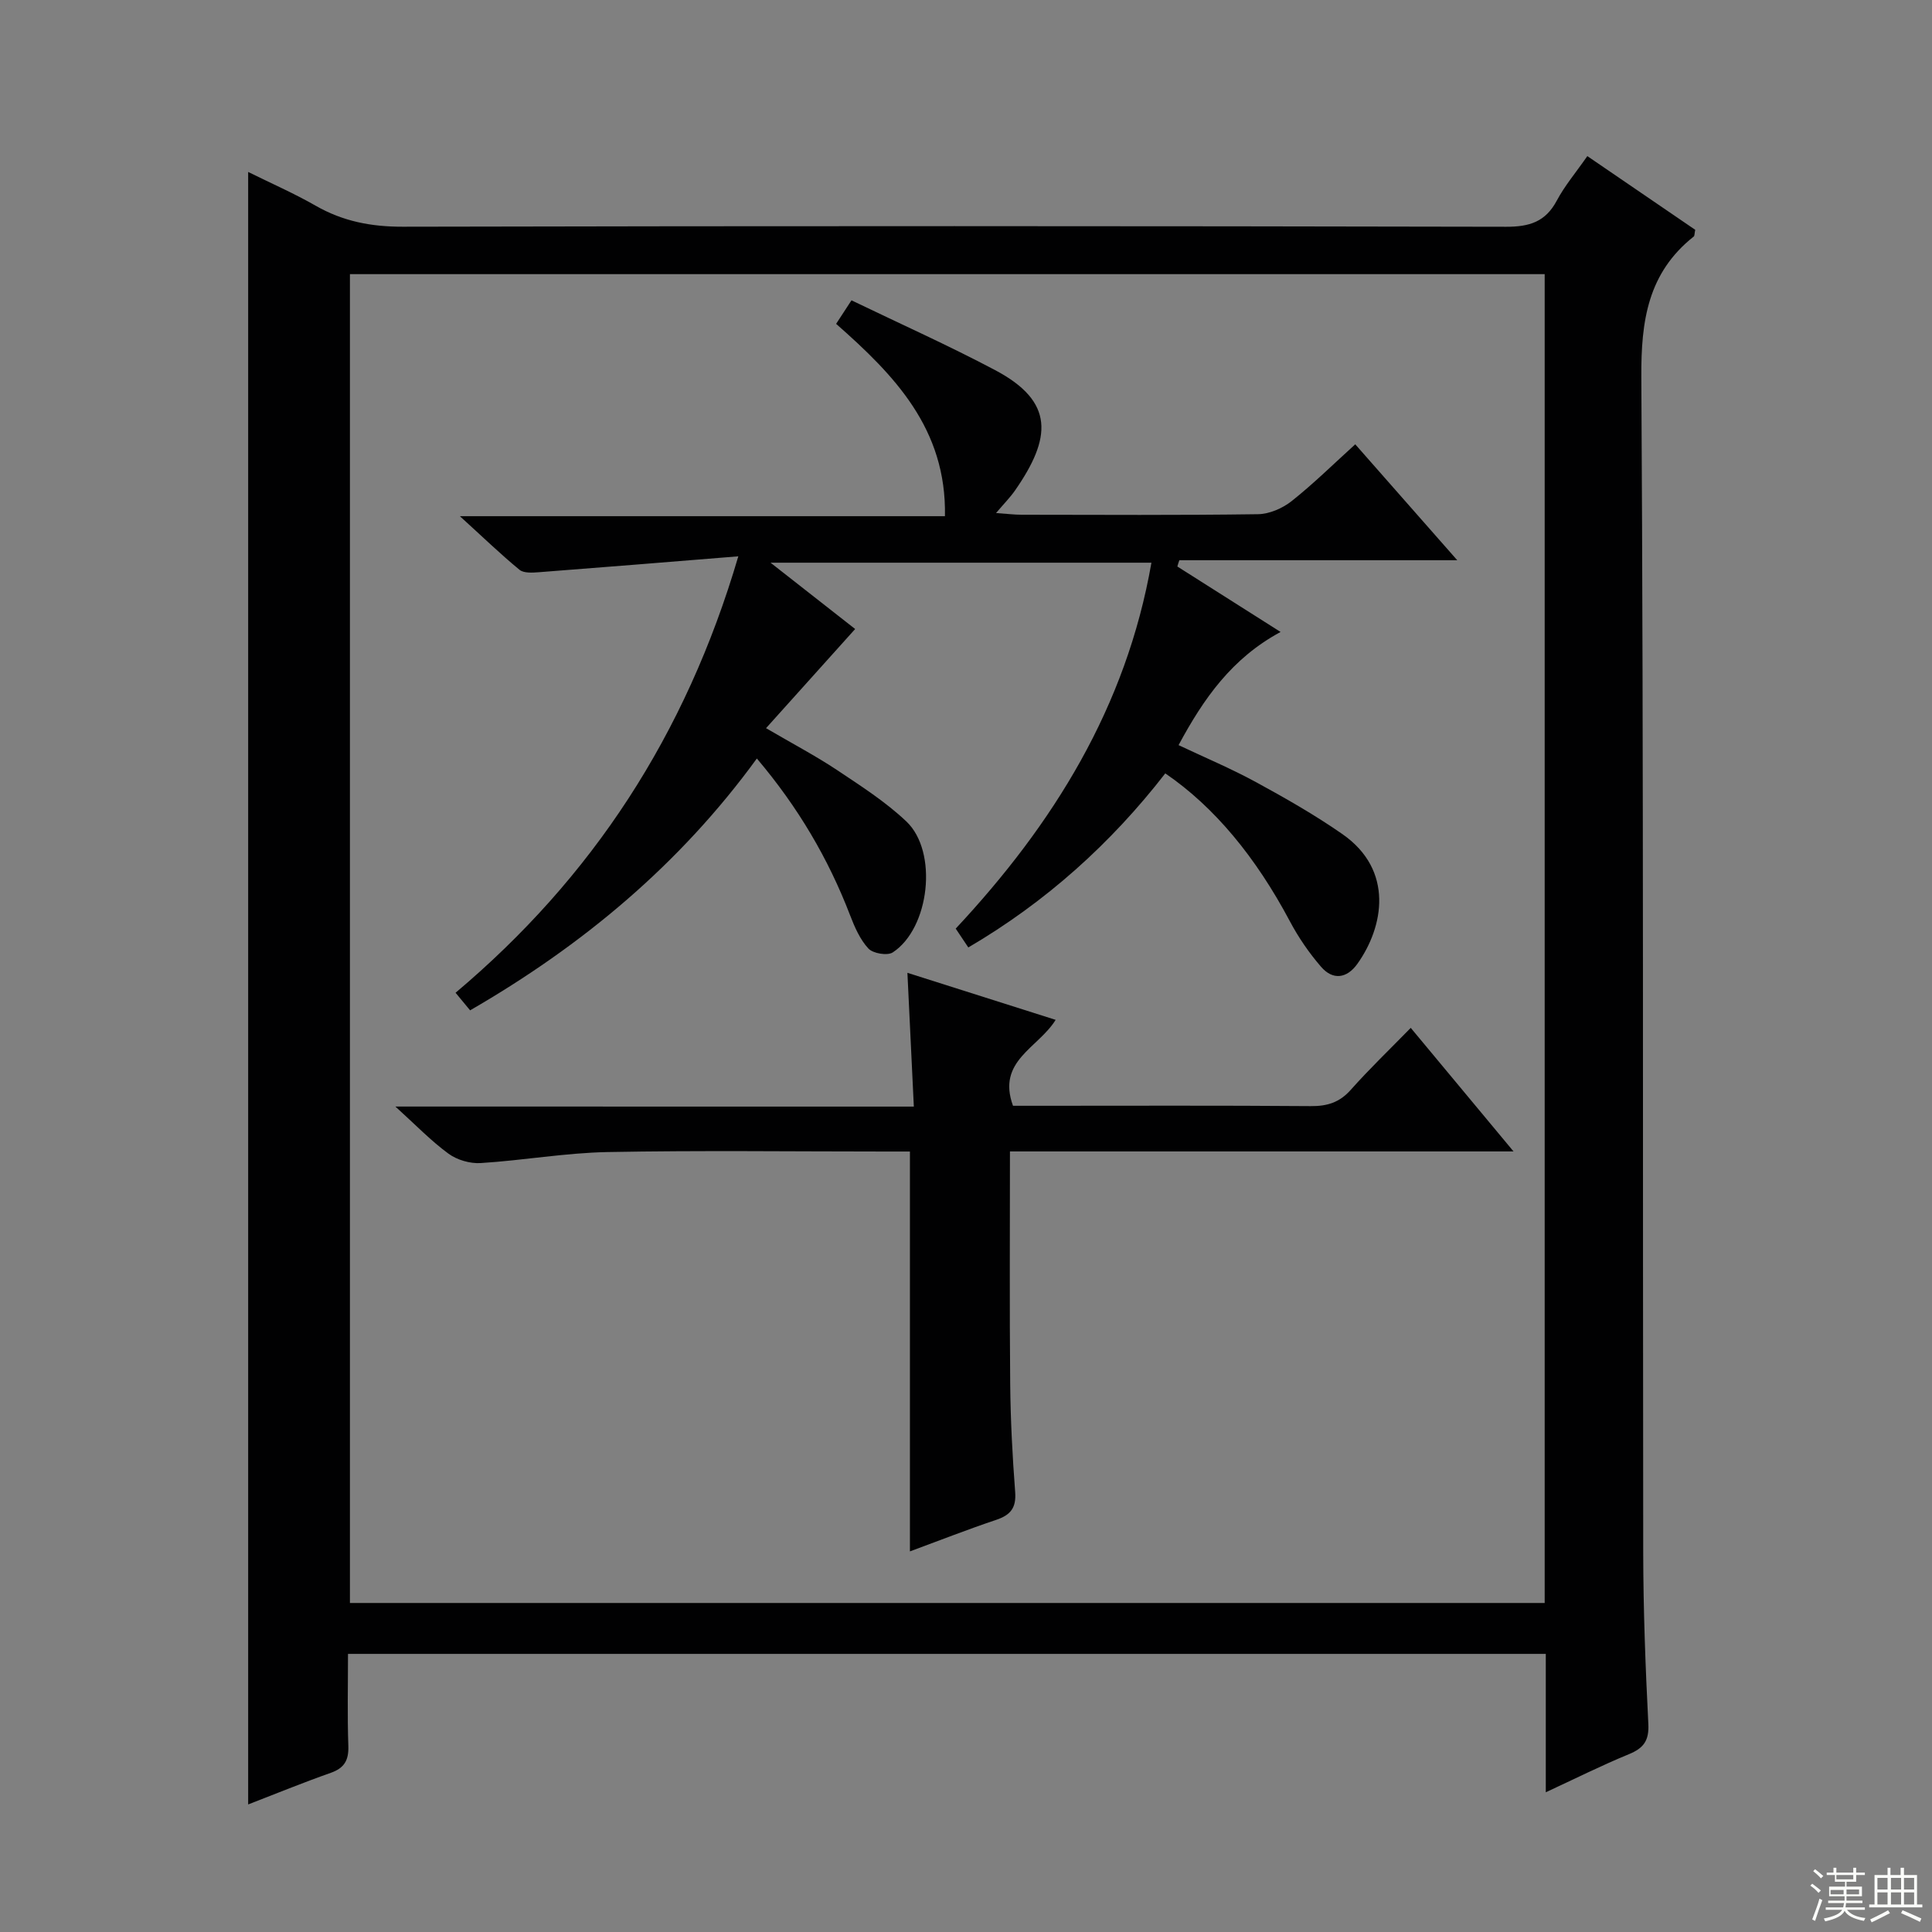
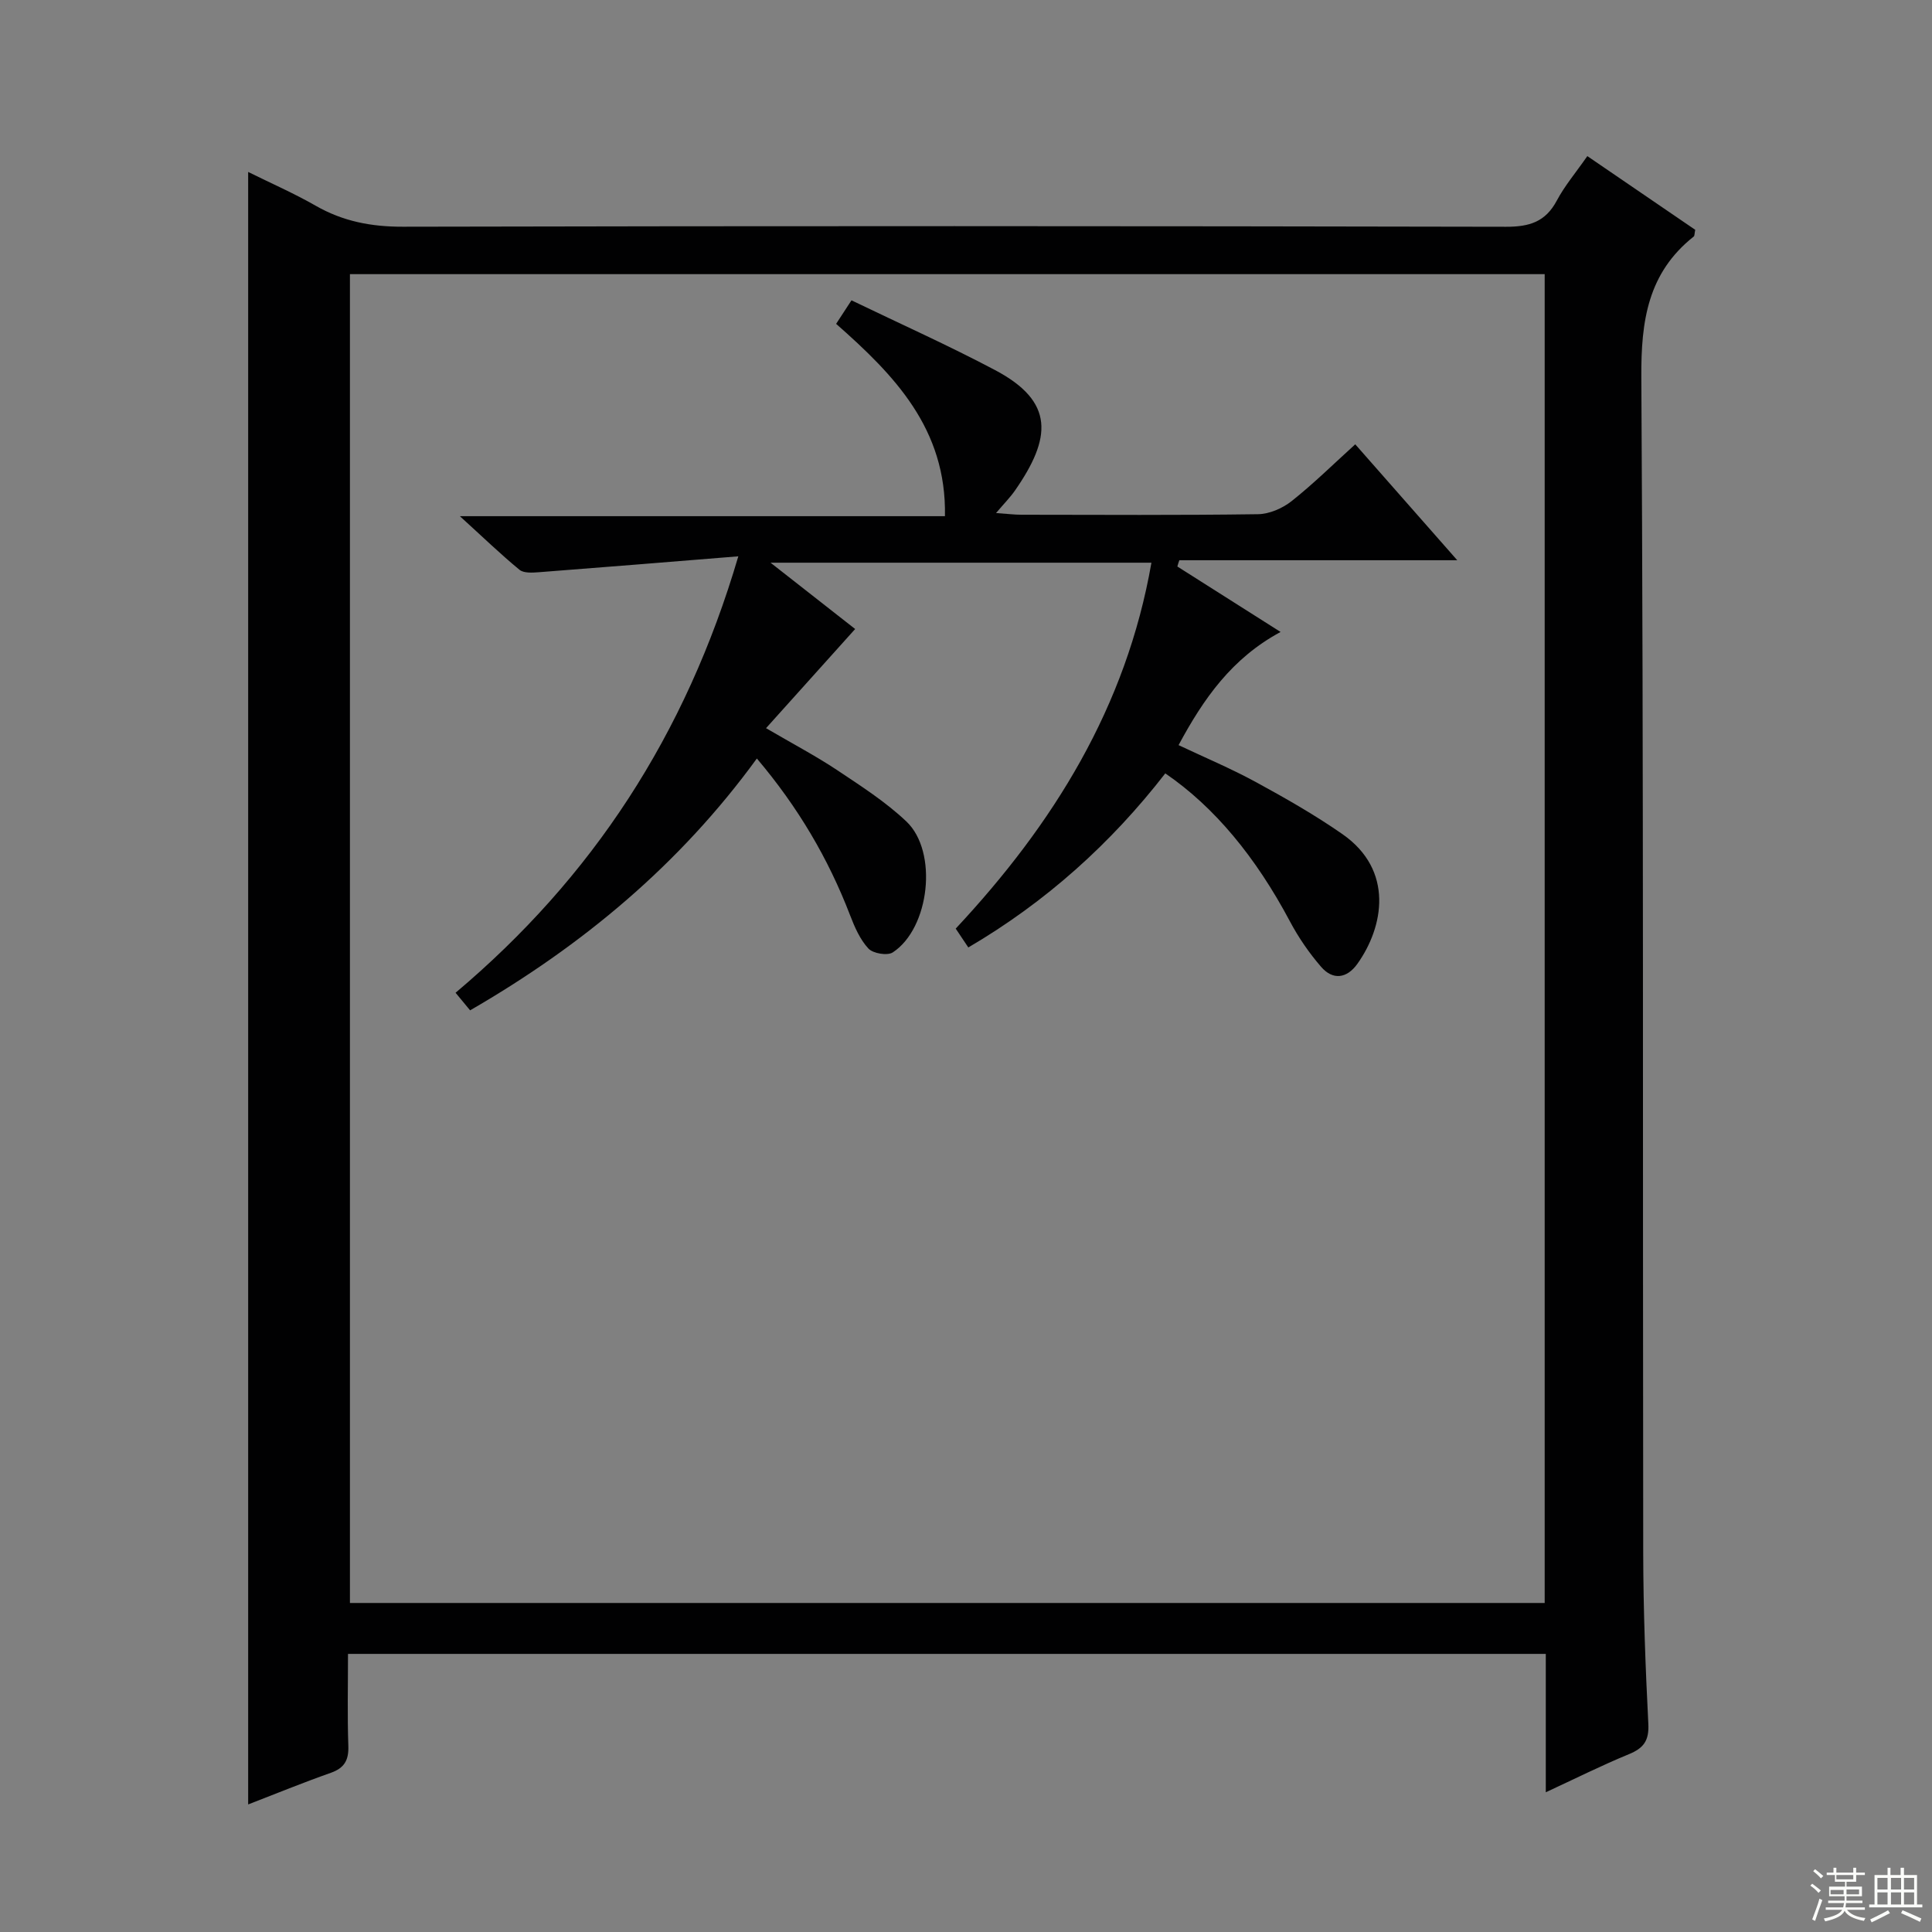
<svg xmlns="http://www.w3.org/2000/svg" enable-background="new 0 0 400 400" viewBox="0 0 400 400">
  <rect x="0" y="0" width="400" height="400" fill="#808080" stroke="none" />
  <g fill="#010102">
    <path d="m51.38 373.59c0-112.72 0-224.94 0-337.99 4.74 2.35 9.51 4.43 13.99 7 5.64 3.23 11.48 4.35 18.01 4.34 76.15-.17 152.29-.15 228.44.01 4.84.01 8.16-1.02 10.5-5.42 1.62-3.05 3.91-5.75 6.32-9.21 7.59 5.18 15.04 10.27 22.34 15.26-.17.79-.12 1.24-.31 1.39-9.5 7.53-10.92 17.44-10.85 29.09.49 81.14.27 162.29.39 243.43.02 11.81.46 23.62 1.06 35.42.18 3.48-.98 5.03-4.03 6.28-5.64 2.32-11.11 5.06-17.2 7.88 0-9.84 0-19.08 0-28.65-82.75 0-165.11 0-247.99 0 0 6.48-.15 12.78.07 19.05.1 2.94-.8 4.57-3.62 5.57-5.73 2.02-11.38 4.33-17.12 6.55zm268.43-41.71c0-91.92 0-183.37 0-275.12-82.56 0-164.96 0-247.36 0v275.12z" />
    <path d="m243.76 117.29c6.93 4.4 13.87 8.79 21.37 13.55-10.06 5.43-15.92 13.75-21.12 23.43 5.42 2.56 10.87 4.85 16.03 7.66 6.11 3.33 12.2 6.8 17.9 10.77 10.72 7.47 8.54 19.2 3.1 26.84-2.18 3.06-5.09 3.46-7.54.61-2.47-2.86-4.67-6.06-6.44-9.4-7.06-13.28-15.6-23.66-25.8-30.63-11.24 14.49-24.7 26.62-40.78 36.04-.93-1.39-1.73-2.59-2.61-3.9 20.25-21.67 35.3-45.87 40.52-75.76-26.25 0-51.93 0-78.86 0 6.59 5.16 12.26 9.61 17.52 13.73-6.08 6.77-11.99 13.35-18.45 20.53 5.66 3.31 10.32 5.76 14.67 8.65 4.96 3.31 10.07 6.58 14.38 10.66 6.62 6.27 4.83 22.13-2.82 27.12-1.11.72-4.08.22-5.03-.8-1.74-1.87-2.86-4.45-3.8-6.9-4.51-11.74-10.78-22.39-19.3-32.45-15.97 21.94-36.09 38.69-59.37 52.14-.94-1.14-1.76-2.13-3.01-3.64 28.26-23.81 47.64-53.28 58.54-90.36-14.58 1.18-27.92 2.27-41.26 3.29-1.35.1-3.15.23-4.04-.5-3.95-3.25-7.63-6.81-12.35-11.1h100.43c.35-18.09-10.45-29.18-22.53-39.82 1.01-1.55 1.85-2.84 3.18-4.87 10.1 4.87 20.09 9.34 29.74 14.45 12.37 6.55 11.67 14.05 4.11 24.93-1 1.43-2.25 2.69-3.92 4.66 2.35.16 3.79.35 5.24.35 16.33.02 32.66.12 48.98-.11 2.37-.03 5.1-1.22 6.99-2.72 4.55-3.61 8.71-7.72 13.16-11.75 6.84 7.77 13.61 15.47 21.12 24-19.88 0-38.71 0-57.54 0-.17.44-.29.87-.41 1.3z" />
-     <path d="m189.2 229.11c-.46-9.65-.88-18.25-1.33-27.7 10.58 3.36 20.54 6.52 30.69 9.74-3.61 5.85-12.23 8.48-8.83 17.79h5.15c18.83 0 37.66-.08 56.49.07 3.43.03 5.97-.76 8.29-3.37 3.85-4.33 8.04-8.35 12.42-12.83 7.13 8.56 13.76 16.54 21.28 25.58-35.5 0-69.69 0-104.26 0 0 16.49-.1 32.29.05 48.09.07 7.48.46 14.96 1.03 22.42.25 3.28-.95 4.77-3.93 5.77-5.94 1.99-11.78 4.29-17.86 6.53 0-27.64 0-54.85 0-82.79-1.56 0-3.34 0-5.12 0-19.16 0-38.33-.25-57.49.11-8.76.17-17.49 1.73-26.26 2.28-2.2.14-4.88-.64-6.66-1.94-3.6-2.63-6.74-5.9-11-9.76 36.23.01 71.36.01 107.34.01z" />
  </g>
  <path d="m374.8 390.4.4-.4c.7.5 1.3 1 1.8 1.4l-.5.5c-.5-.6-1.1-1.1-1.7-1.5zm1 7.3-.6-.3c.5-1.4 1.1-2.8 1.5-4.3.2.1.4.2.6.3-.5 1.3-1 2.8-1.5 4.3zm-.4-10.3.4-.4c.4.3 1 .8 1.7 1.4l-.5.5c-.4-.5-1-1-1.6-1.5zm2.5.3h1.7v-1h.6v1h3.5v-1h.6v1h1.8v.5h-1.8v1.4h-2v1h3.2v2h-3.2v.9h3.3v.5h-3.4c0 .3-.1.6-.1.9h4v.5h-3.7c.7.9 1.9 1.5 3.8 1.7-.1.2-.2.4-.3.6-2.1-.4-3.5-1.1-4-2.1-.4 1-1.8 1.7-4 2.2-.1-.2-.2-.4-.3-.6 2.1-.4 3.4-1 3.8-1.8h-3.4v-.5h3.6c.1-.3.1-.6.2-.9h-3.3v-.5h3.4c0-.3 0-.6 0-.9h-3.2v-2h3.3v-1h-2.1v-1.4h-1.7v-.5zm1.1 3.5v1h2.7c0-.3 0-.4 0-.4 0-.1 0-.2 0-.2 0-.1 0-.2 0-.3h-2.7zm1.2-3v.9h3.5v-.9zm4.7 3h-2.6v.6.4h2.6z" fill="#fbfcfa" />
  <path d="m393.6 386.7h.6v1.5h2.7v6.1h1.1v.6h-11v-.6h1.1v-6.1h2.7v-1.5h.6v1.5h2.1v-1.5zm-2.7 8.8.4.6c-1.2.6-2.5 1.3-3.8 1.9-.1-.2-.2-.4-.3-.6 1.2-.6 2.5-1.2 3.7-1.9zm-2.2-6.7v2.4h2.1v-2.4zm0 3v2.5h2.1v-2.5zm2.8-3v2.4h2.1v-2.4zm0 3v2.5h2.1v-2.5zm6 6.1c-1.4-.7-2.7-1.3-3.9-1.8l.3-.6c1.5.6 2.7 1.2 3.9 1.7zm-1.2-9.1h-2.1v2.4h2.1zm-2.1 3v2.5h2.1v-2.5z" fill="#fbfcfa" />
</svg>